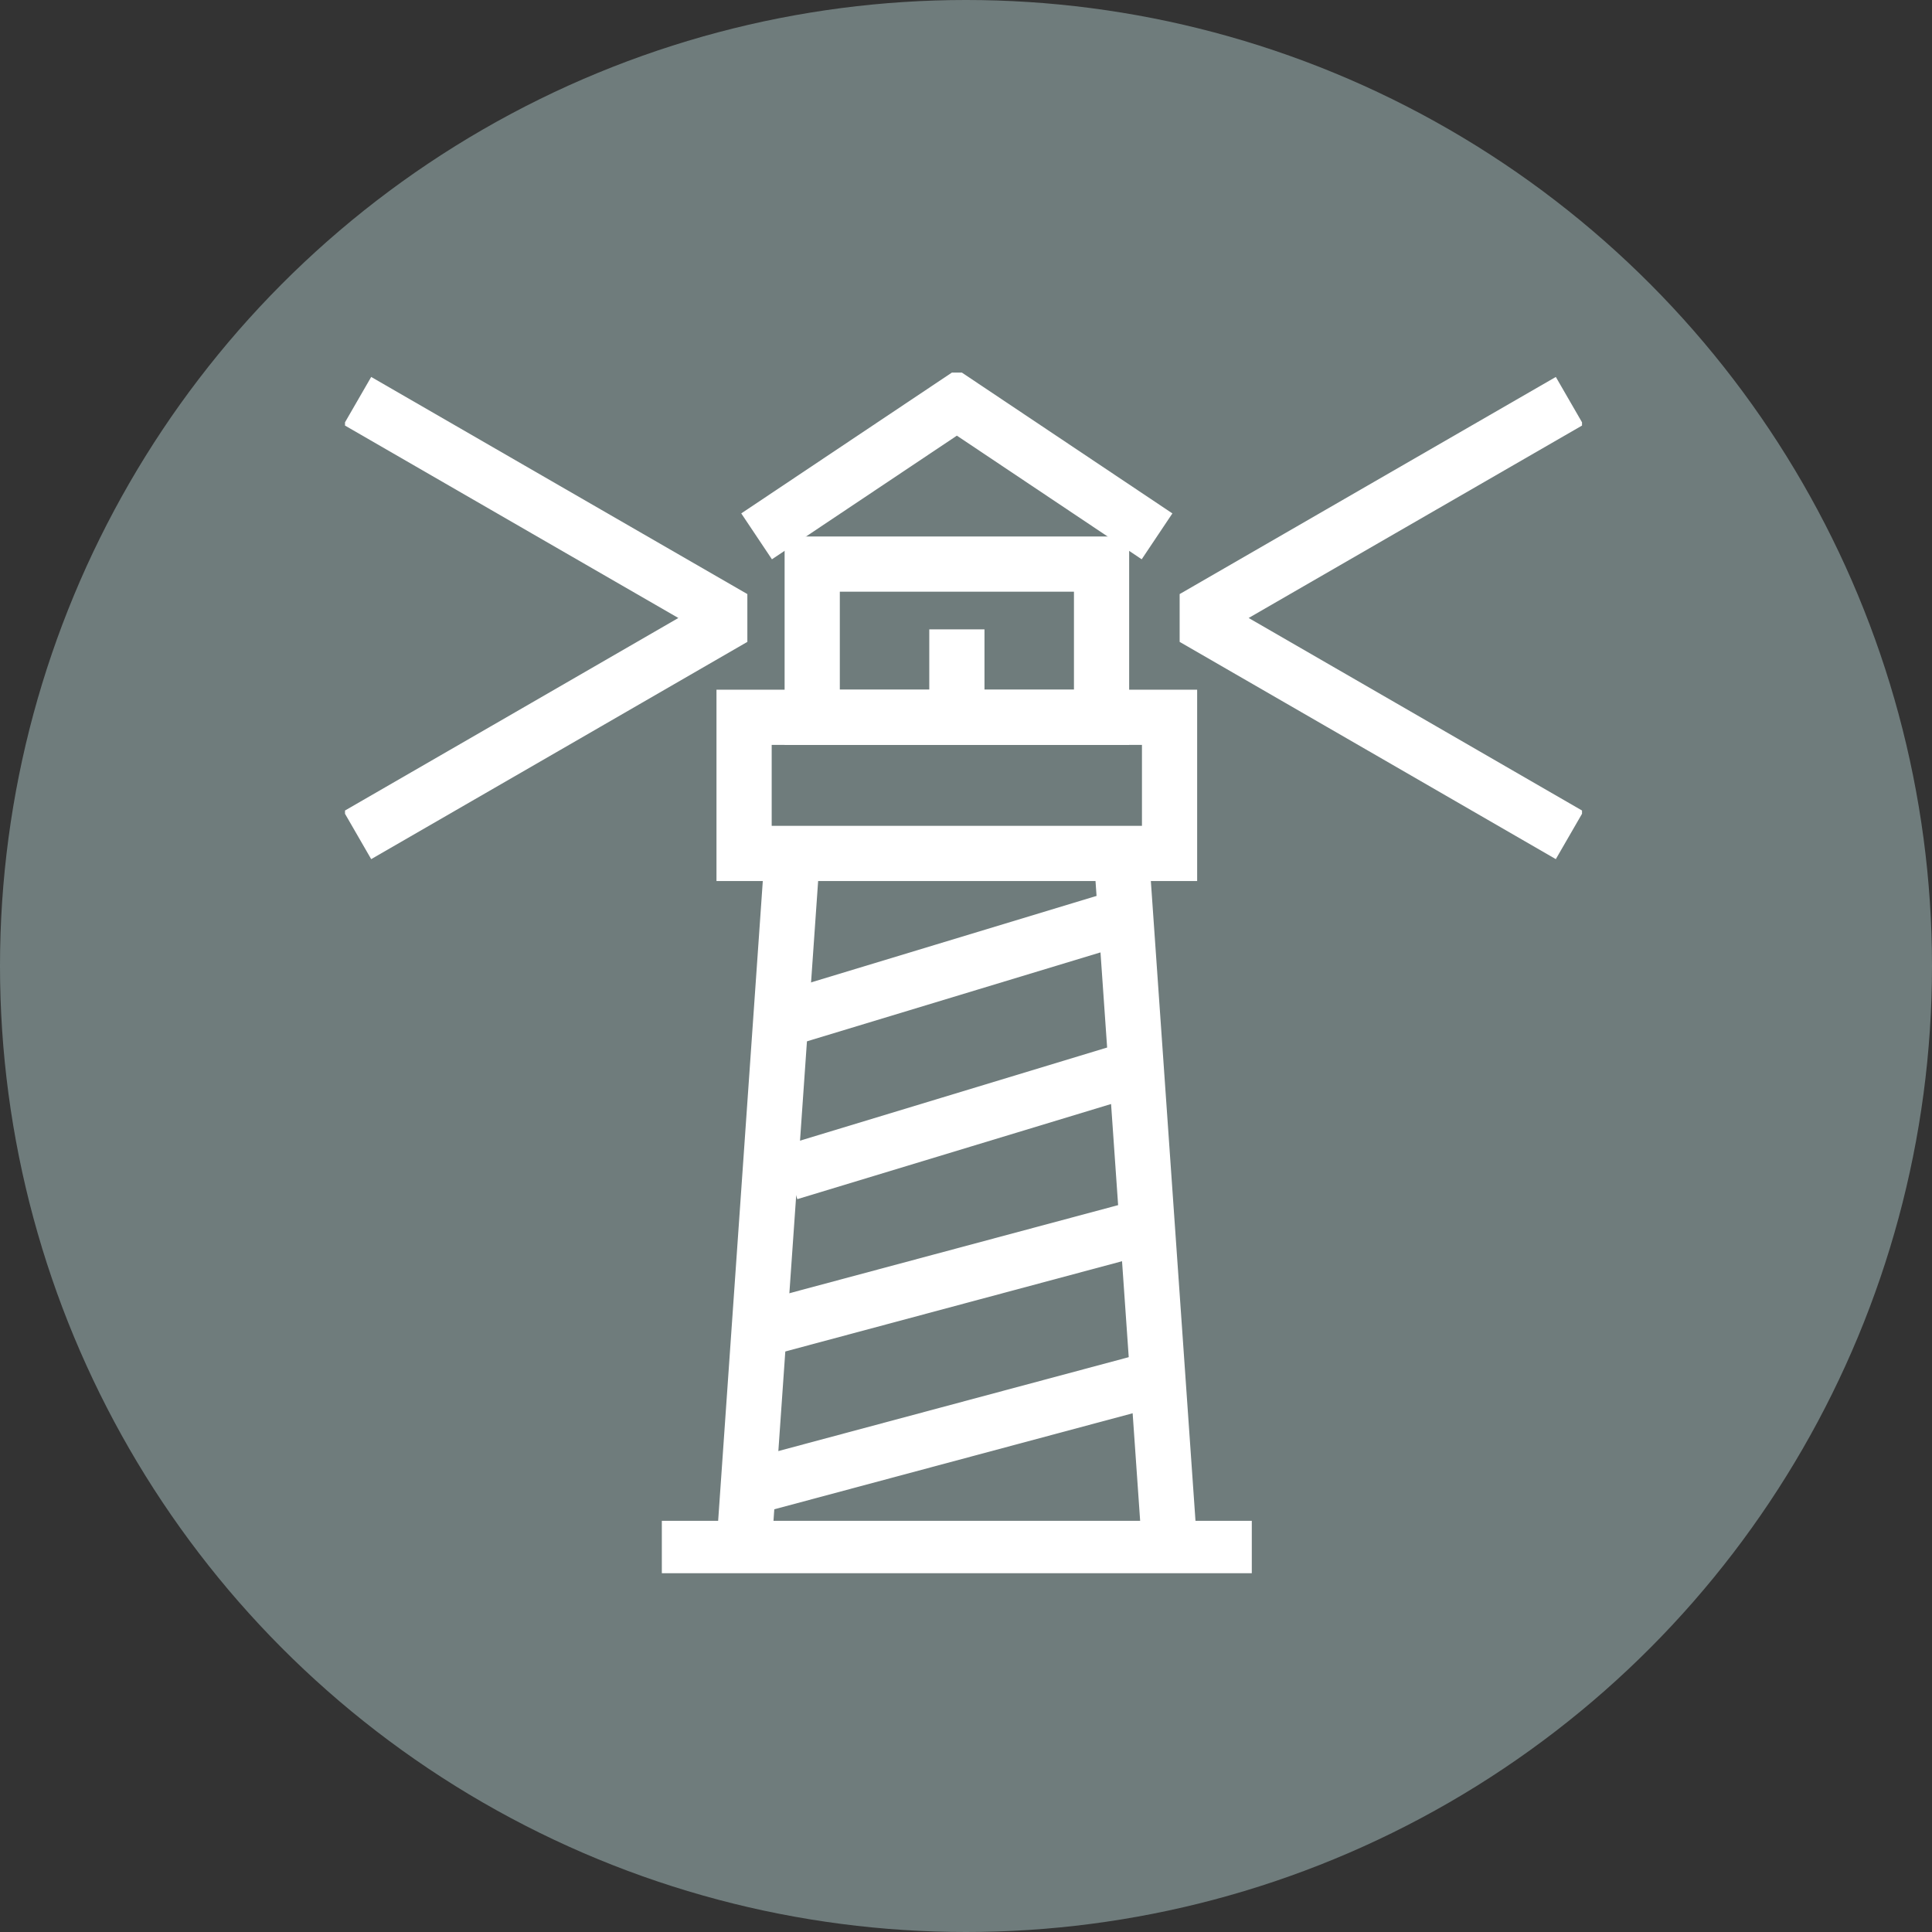
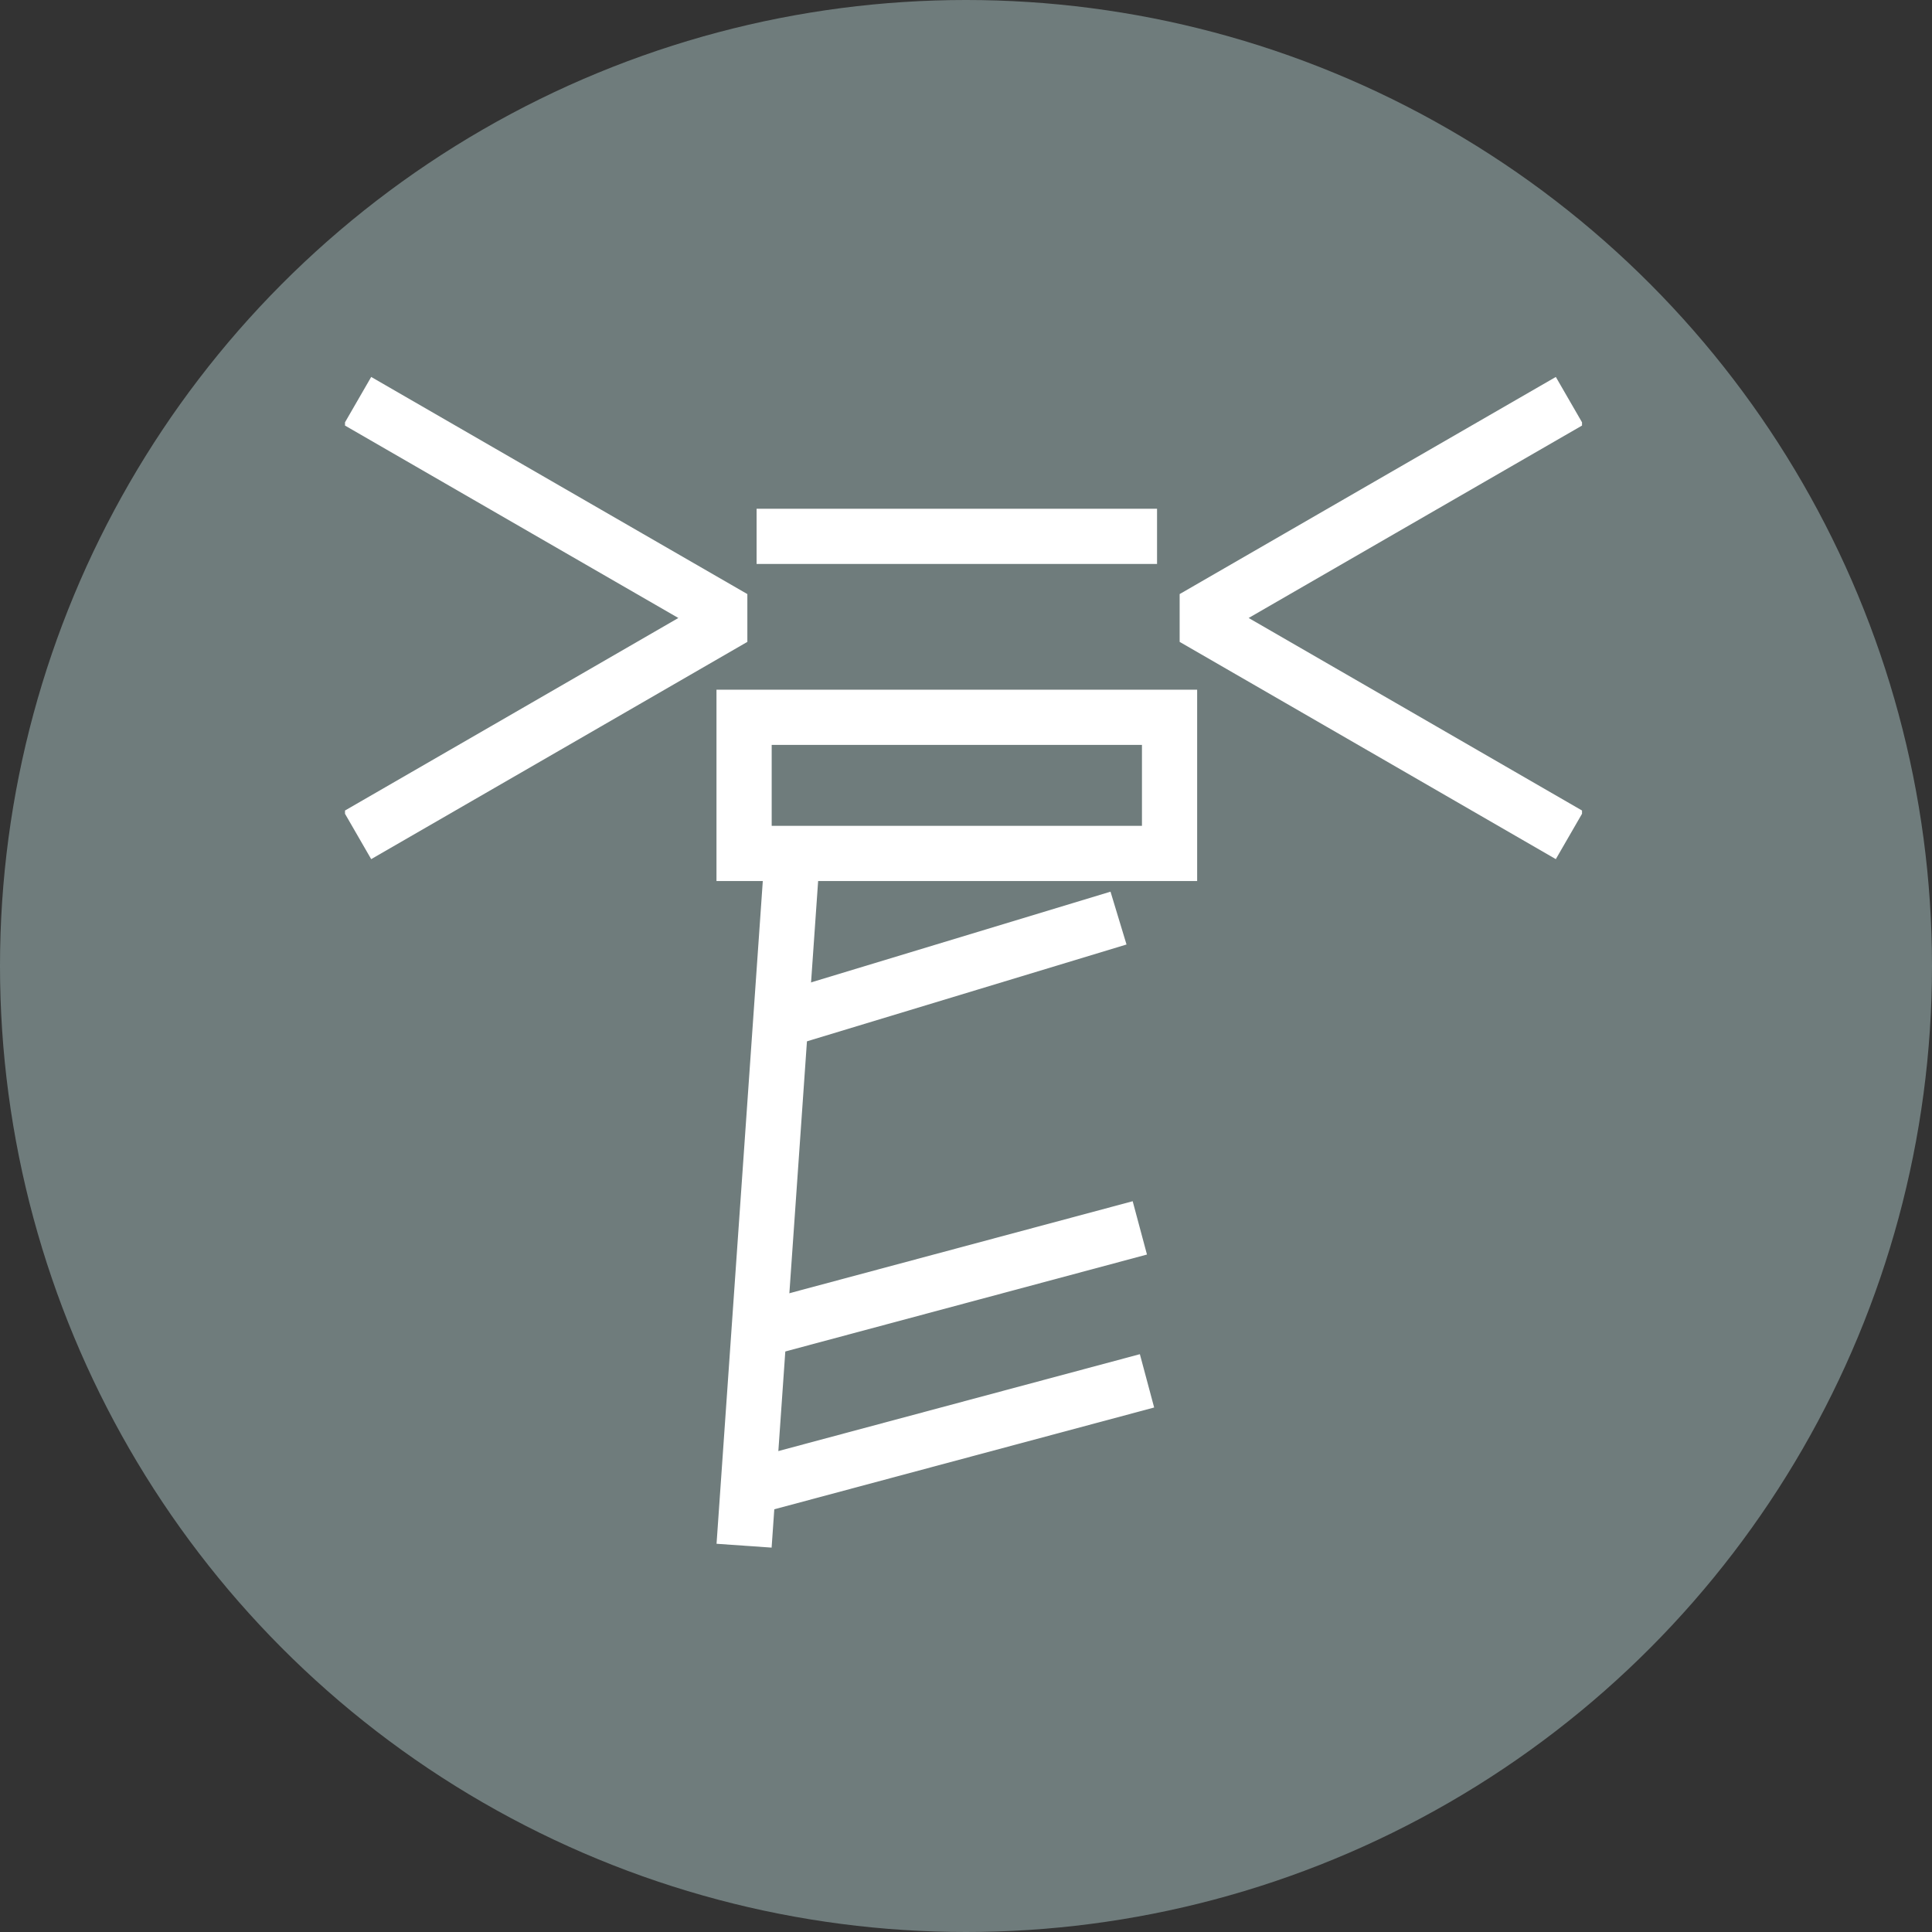
<svg xmlns="http://www.w3.org/2000/svg" width="140" height="140" viewBox="0 0 140 140" fill="none">
  <rect x="0" y="0" width="140" height="140" fill="#333333" stroke="none" />
  <circle cx="70" cy="70" r="70" fill="#6F7C7C" />
  <g clip-path="url(#clip0_275_500)">
    <path d="M83.117 100.061L55.553 107.447" stroke="white" stroke-width="4" />
-     <path d="M81.465 77.622L57.195 84.982" stroke="white" stroke-width="4" />
    <path d="M57.617 73.628L81.052 66.528" stroke="white" stroke-width="4" />
    <path d="M56.073 96.085L82.596 88.977" stroke="white" stroke-width="4" />
-     <path d="M81.286 62.355L84.75 112.007" stroke="white" stroke-width="4" />
    <path d="M53.919 112.007L57.384 62.355" stroke="white" stroke-width="4" />
    <path d="M84.75 51.978H53.919V61.843H84.75V51.978Z" stroke="white" stroke-width="4" />
-     <path d="M79.823 40.876H58.856V51.979H79.823V40.876Z" stroke="white" stroke-width="4" />
-     <path d="M54.826 38.866L69.339 29.163L83.844 38.866" stroke="white" stroke-width="4" />
-     <path d="M47.959 112.205H90.71" stroke="white" stroke-width="4" />
-     <path d="M69.339 52.185V45.606" stroke="white" stroke-width="4" />
+     <path d="M54.826 38.866L83.844 38.866" stroke="white" stroke-width="4" />
    <path d="M113.741 60.524L100.116 52.653L86.482 44.781L100.116 36.91L113.741 29.047" stroke="white" stroke-width="4" stroke-linejoin="bevel" />
    <path d="M25.898 29.047L39.531 36.918L53.156 44.781L39.531 52.653L25.898 60.524" stroke="white" stroke-width="4" stroke-linejoin="bevel" />
  </g>
  <defs>
    <clipPath id="clip0_275_500">
      <rect width="89.639" height="87" fill="white" transform="translate(25 27)" />
    </clipPath>
  </defs>
</svg>